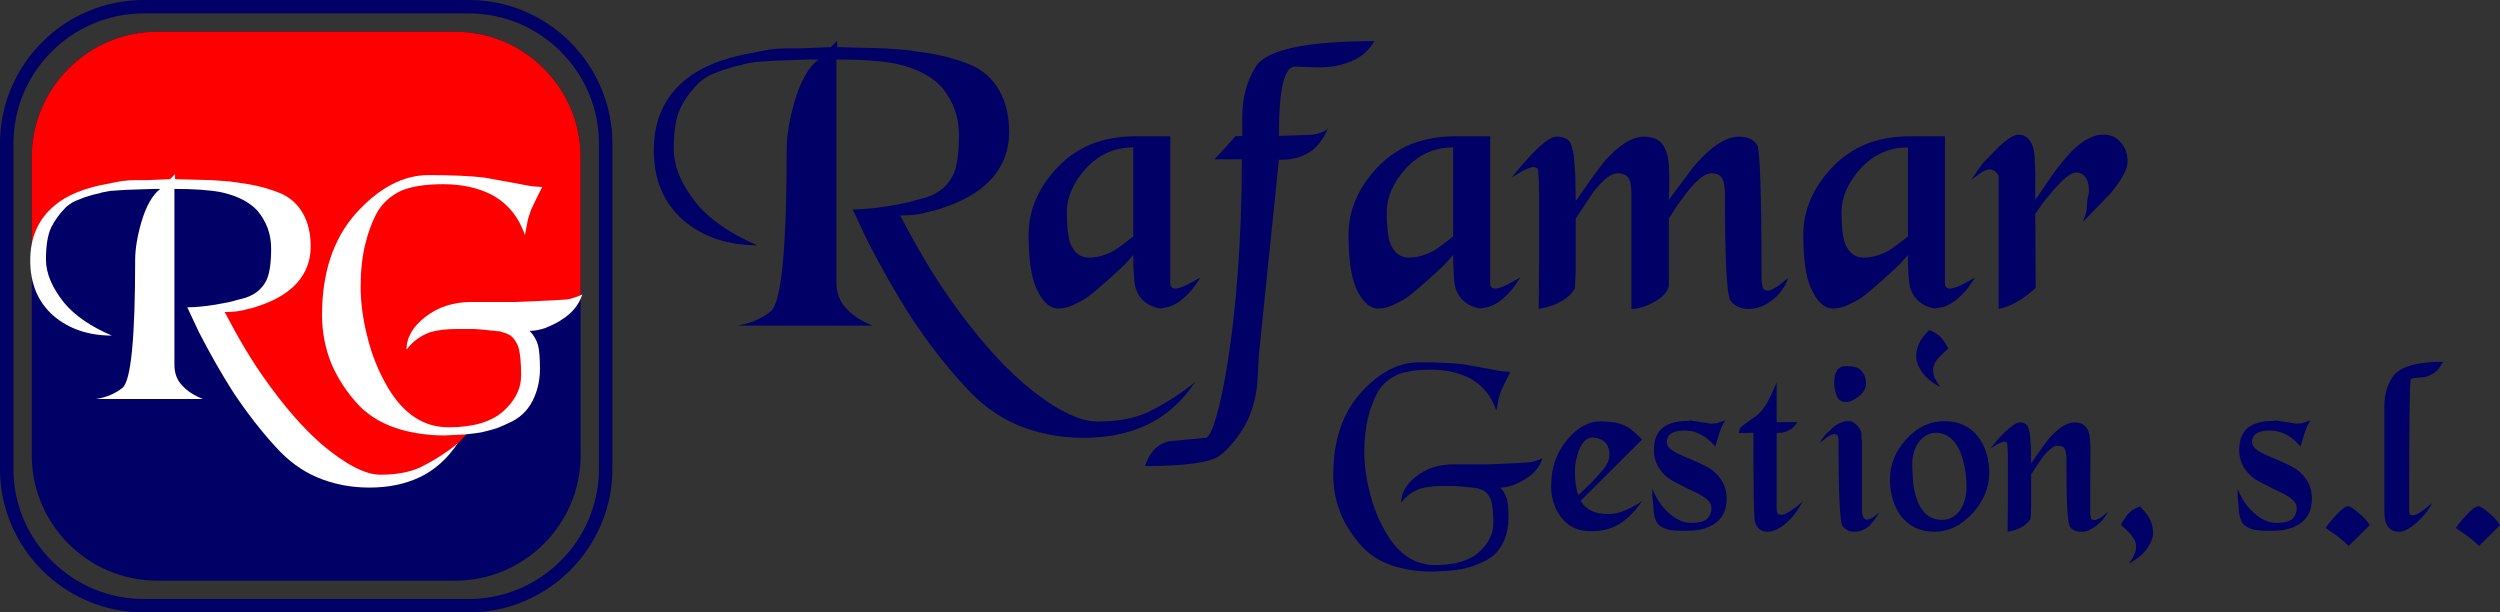
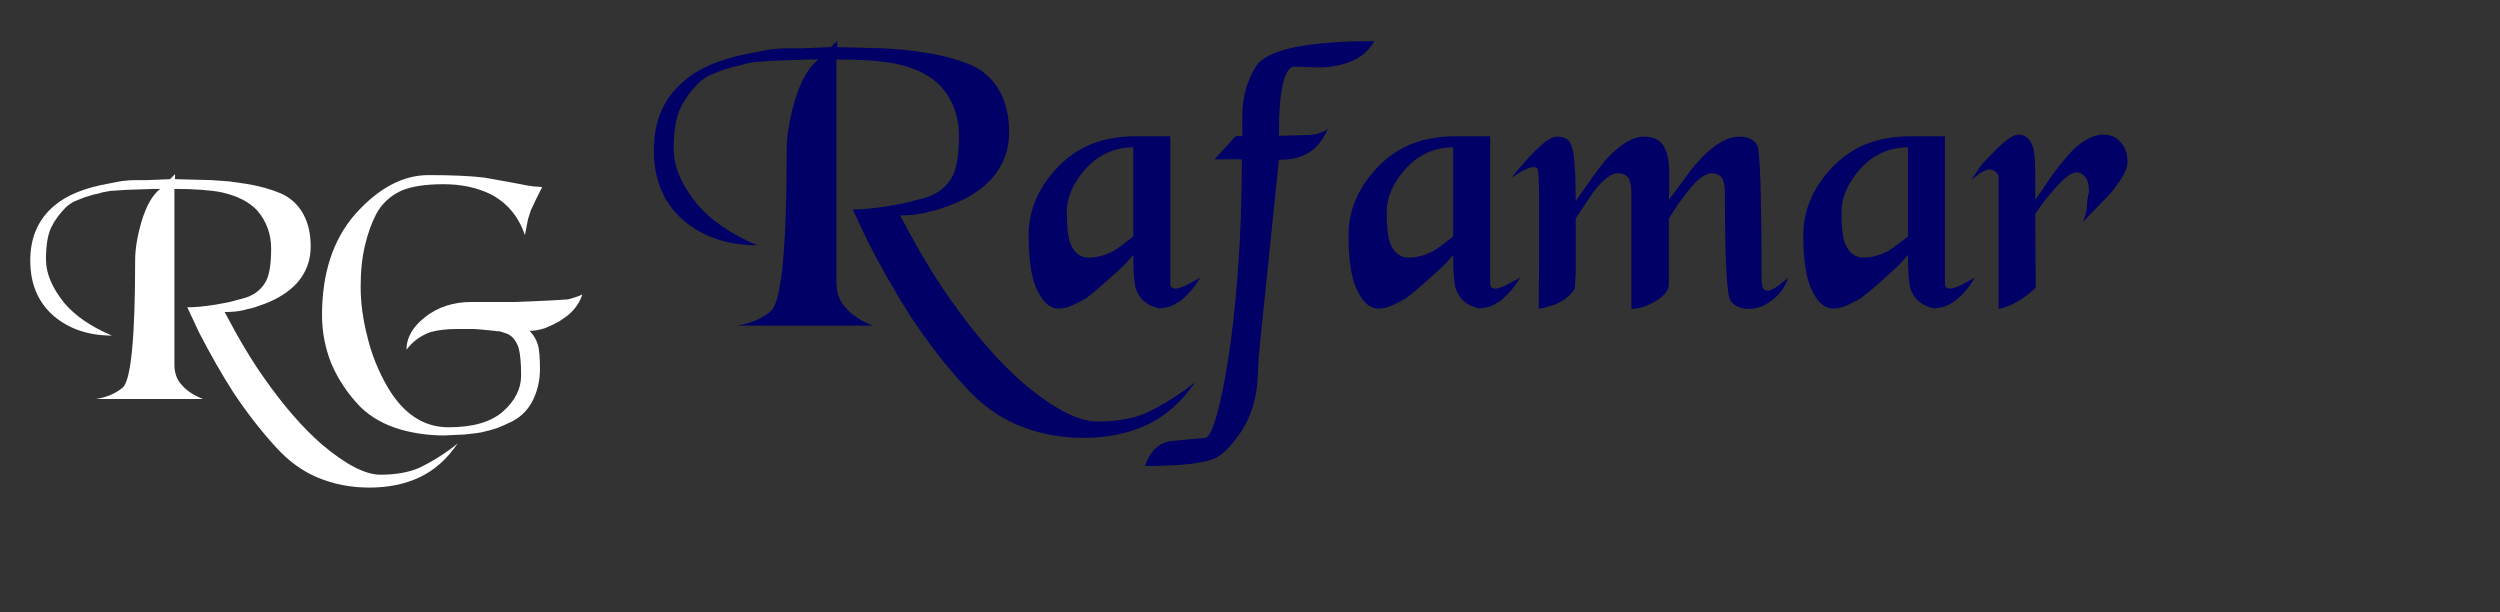
<svg xmlns="http://www.w3.org/2000/svg" xml:space="preserve" width="199.56mm" height="48.883mm" version="1.1" style="shape-rendering:geometricPrecision; text-rendering:geometricPrecision; image-rendering:optimizeQuality; fill-rule:evenodd; clip-rule:evenodd" viewBox="0 0 767302 187954">
  <rect x="0" y="0" width="767302" height="187954" fill="#333333" stroke="none" />
  <defs>
    <style type="text/css">
   
    .str0 {stroke:#000066;stroke-width:4114.12;stroke-linecap:round;stroke-linejoin:round}
    .fil1 {fill:none}
    .fil2 {fill:#000066}
    .fil3 {fill:red}
    .fil0 {fill:#000066;fill-rule:nonzero}
    .fil4 {fill:white;fill-rule:nonzero}
   
  </style>
    <clipPath id="id0">
      <path d="M48218 9740l91518 0c21163,0 38477,17315 38477,38478l0 91518c0,21163 -17314,38477 -38477,38477l-91518 0c-21163,0 -38478,-17314 -38478,-38477l0 -91518c0,-21163 17315,-38478 38478,-38478z" />
    </clipPath>
  </defs>
  <g id="Capa_x0020_1">
    <g id="_2227059720064">
      <path class="fil0" d="M366872 117164l-1465 1221 -1466 1100c-3663,2685 -7571,5046 -11723,7081 -4151,1874 -9280,2810 -15387,2810 -5861,0 -13432,-3909 -22713,-11723 -7409,-6432 -14858,-14980 -22348,-25645 -4884,-6839 -10054,-15469 -15508,-25890 2768,0 5169,-223 7205,-692 1058,-304 2157,-570 3297,-794 406,-163 813,-263 1221,-346 407,-163 1099,-406 2076,-732l1709 -610c5374,-2035 9607,-4783 12701,-8203 3501,-4010 5250,-8690 5250,-14084 0,-4966 -976,-9220 -2931,-12720 -1953,-3523 -4762,-6127 -8426,-7836 -4070,-1731 -8589,-2992 -13555,-3807l-6838 -976 -6838 -489 -14166 -367 0 -1954 -1955 1954c-650,0 -3622,123 -8914,367l-4396 0c-1710,0 -3500,123 -5374,366 -81,0 -569,83 -1465,244 -2279,489 -3501,733 -3664,733 -9362,1628 -16444,4519 -21248,8671 -6187,5210 -9280,12293 -9280,21248 0,9037 3012,16201 9036,21493 6025,5129 13595,7693 22714,7693 -8060,-3418 -14207,-7611 -18440,-12577 -4803,-5944 -7205,-11602 -7205,-16975 0,-5536 692,-9728 2076,-12579 1384,-2767 3216,-5291 5495,-7570 978,-978 2198,-1832 3663,-2565l4030 -1588 3297 -976c653,-163 1385,-326 2199,-489 652,-244 1262,-407 1831,-489 572,-81 1466,-244 2688,-488l366 0 5495 -366 10868 -366 2443 0c-3013,2279 -5455,6554 -7327,12822 -1628,5618 -2443,10584 -2443,14898 0,30286 -1627,46812 -4884,49580 -2767,2279 -6228,3744 -10380,4396l41643 0c-3502,-1384 -6188,-3134 -8061,-5251 -2036,-2035 -3052,-4763 -3052,-8181l0 -68264c7816,0 13961,447 18440,1342 6105,1385 10705,3746 13799,7084 3581,4233 5372,9159 5372,14777 0,5861 -650,10053 -1952,12576 -1629,3094 -4235,5252 -7817,6474 -1058,324 -2280,650 -3663,976 -489,163 -896,284 -1222,367 -1058,326 -3500,813 -7327,1465 -4151,650 -7693,976 -10624,976l4519 9648c4314,8386 8752,16160 13311,23324 5373,8060 10868,15143 16486,21249 4884,5455 10339,9444 16363,11968 6188,2605 12903,3907 20150,3907 7246,0 13677,-1302 19294,-3907 5944,-2768 10950,-7206 15020,-13311zm1588 -31995l-2686 1465c-1954,1141 -3582,1791 -4885,1954 -1139,0 -1709,-529 -1709,-1588l0 -45182 -10503 0c-5047,0 -9646,813 -13798,2442 -4071,1709 -7613,4192 -10625,7449 -5699,6186 -8548,12984 -8548,20394 0,7083 732,12415 2198,15996 1873,4396 4192,6595 6960,6595 1303,0 2647,-284 4030,-854 1955,-896 3501,-1711 4641,-2443 1953,-1466 4723,-3827 8304,-7082 2605,-2281 4600,-4316 5984,-6107 0,4966 244,8385 733,10258 1140,3419 3623,5495 7448,6228l1345 -244 1342 -244c1955,-652 3786,-1832 5495,-3542 1059,-1058 1873,-1995 2442,-2808l1832 -2687zm-20637 -12578c-2687,2116 -4682,3582 -5984,4397 -2605,1383 -5169,2075 -7693,2075 -2525,0 -4397,-1425 -5618,-4274 -733,-1954 -1099,-5211 -1099,-9770 0,-4477 1954,-8914 5861,-13310 3990,-4315 8835,-6473 14533,-6473l0 27355zm74002 -59960c-21003,0 -33133,2605 -36390,7816 -2768,4477 -4153,9565 -4153,15264l0 5984 -2075 123 -3297 3663 -3176 3419 8426 0c0,50556 -7613,85142 -11058,85465l-10381 978c-4102,385 -6838,3297 -8303,7693 12292,0 19851,-1055 22713,-3053 2251,-1569 4401,-4013 6595,-7204 2106,-3066 3866,-7038 4762,-12090 717,-4052 528,-8330 977,-12701l6052 -58966c1465,0 2483,-40 3053,-122l2198 -367c1466,-407 2850,-1016 4153,-1832 2279,-1383 4193,-3866 5739,-7448 -326,570 -1099,1058 -2321,1466 -1220,487 -2808,733 -4763,733l-8059 243c0,-14167 1628,-21248 4885,-21248l7450 244c3500,0 6757,-611 9769,-1832 3093,-1222 5495,-3297 7204,-6228zm44818 72538l-2686 1465c-1954,1141 -3583,1791 -4885,1954 -1140,0 -1709,-529 -1709,-1588l0 -45182 -10503 0c-5047,0 -9647,813 -13799,2442 -4071,1709 -7613,4192 -10624,7449 -5699,6186 -8549,12984 -8549,20394 0,7083 733,12415 2198,15996 1874,4396 4193,6595 6960,6595 1303,0 2647,-284 4030,-854 1955,-896 3501,-1711 4642,-2443 1953,-1466 4722,-3827 8303,-7082 2605,-2281 4600,-4316 5985,-6107 0,4966 243,8385 732,10258 1140,3419 3624,5495 7449,6228l1344 -244 1343 -244c1954,-652 3786,-1832 5495,-3542 1059,-1058 1872,-1995 2442,-2808l1832 -2687zm-20637 -12578c-2687,2116 -4682,3582 -5985,4397 -2604,1383 -5169,2075 -7693,2075 -2524,0 -4396,-1425 -5618,-4274 -732,-1954 -1099,-5211 -1099,-9770 0,-4477 1954,-8914 5862,-13310 3989,-4315 8834,-6473 14533,-6473l0 27355zm102822 12700l-3052 2442c-1465,978 -2524,1465 -3176,1465 -733,0 -1262,-284 -1587,-854l-366 -2198c0,-26377 -448,-40258 -1344,-41643 -1059,-1709 -2931,-2564 -5617,-2564 -2443,0 -5170,1181 -8182,3542 -2117,1710 -4193,3825 -6228,6349l-7083 9526 122 -2931 0 -5129c0,-2931 -285,-5129 -855,-6595 -976,-3174 -3257,-4762 -6838,-4762 -3583,0 -7612,2484 -12090,7450l-3419 4518 -5495 7815 -123 -7937 -488 -6351c-408,-1953 -815,-3256 -1221,-3907 -814,-1059 -2158,-1588 -4030,-1588 -1872,0 -4966,2401 -9282,7206l-2441 2808 -2076 2565 3297 -2076c1383,-652 2482,-1059 3297,-1222 570,81 1017,244 1343,489 326,733 489,4151 489,10258l0 17952 -122 14897c2604,-489 4599,-1099 5984,-1831 1952,-896 3581,-2239 4883,-4030l246 -489 244 -5373 0 -3786 0 -12211 3297 -5008 2320 -3418c2931,-3663 5333,-5495 7205,-5495 1709,0 2890,569 3541,1709 489,1221 732,2645 732,4274l0 35658c2199,0 4559,-733 7084,-2198 2605,-1465 4070,-3094 4396,-4885l0 -3052 0 -7206 0 -10379 2564 -4030 3175 -4275c3013,-3744 5455,-5616 7327,-5616 1628,0 2769,569 3420,1709 489,1058 733,2524 733,4396 0,20353 569,31343 1710,32972 1220,1709 3092,2564 5617,2564 2523,0 4965,-936 7327,-2808 2280,-1791 3866,-4030 4762,-6717zm57395 -122l-2686 1465c-1954,1141 -3582,1791 -4885,1954 -1139,0 -1709,-529 -1709,-1588l0 -45182 -10503 0c-5047,0 -9646,813 -13799,2442 -4070,1709 -7613,4192 -10624,7449 -5699,6186 -8549,12984 -8549,20394 0,7083 733,12415 2198,15996 1874,4396 4193,6595 6961,6595 1302,0 2647,-284 4030,-854 1954,-896 3500,-1711 4641,-2443 1953,-1466 4722,-3827 8304,-7082 2605,-2281 4599,-4316 5984,-6107 0,4966 244,8385 733,10258 1139,3419 3623,5495 7448,6228l1344 -244 1343 -244c1954,-652 3786,-1832 5495,-3542 1059,-1058 1872,-1995 2442,-2808l1832 -2687zm-20637 -12578c-2687,2116 -4682,3582 -5984,4397 -2605,1383 -5170,2075 -7694,2075 -2524,0 -4396,-1425 -5618,-4274 -732,-1954 -1099,-5211 -1099,-9770 0,-4477 1955,-8914 5862,-13310 3990,-4315 8834,-6473 14533,-6473l0 27355zm67409 -22836c0,-2524 -693,-4519 -2077,-5984 -1221,-1629 -3052,-2442 -5495,-2442 -2442,0 -5129,1221 -8060,3663 -1790,1546 -4151,4274 -7082,8183l-5618 8181 0 -8060 -123 -3664c0,-1058 -121,-2319 -366,-3785 -407,-1465 -977,-2564 -1709,-3297 -733,-814 -1751,-1221 -3054,-1221 -1220,0 -3134,1180 -5739,3541l-5006 5129 -1465 1954 -2198 3297 2685 -2075c1141,-733 2117,-1141 2931,-1222 733,81 1385,366 1954,855 570,488 856,1017 856,1587l0 40421c2035,-406 3988,-1180 5861,-2321 1710,-976 3541,-2361 5495,-4151l-122 -22713 2564 -3664 3054 -3663c3094,-3583 5413,-5374 6961,-5374 1302,0 2361,651 3174,1954 489,976 733,2321 733,4030l-489 2320 -244 3419c-244,1058 -489,1832 -732,2320l-244 733 -246 489 8427 -8671c3582,-4314 5374,-7571 5374,-9769z" />
-       <path class="fil0" d="M588118 109446c0,-1704 432,-3271 1240,-4727 482,-868 1395,-2015 2790,-3410 1291,414 2302,1087 3177,1860 472,417 927,962 1395,1705 412,656 729,1069 853,1317l232 465 155 310 -1627 1473 -1473 1550c-1168,1227 -1550,2506 -1550,3487 0,981 140,2014 698,2944l697 1163 852 1240c-2169,-1137 -3905,-2429 -5114,-3952 -1580,-1990 -2325,-3823 -2325,-5425zm179184 51742c-724,-1240 -1782,-2428 -3177,-3565 -1654,-1446 -2816,-2196 -3487,-2247 -776,0 -2042,955 -3798,2867l-2092 2402 -1008 1395 3720 2557 1705 1395 1705 1550 6432 -6354zm-17514 -50139c-8008,0 -13070,1448 -15188,4340 -1860,2480 -2790,5502 -2790,9067l0 32315c0,1911 258,3358 775,4339 775,1395 2015,2092 3719,2092 1602,0 3565,-1084 5890,-3254 1705,-1550 3151,-3410 4339,-5580l-2944 2325c-1344,981 -2325,1473 -2944,1473 -465,0 -827,-129 -1086,-389l-155 -1084c0,-26761 182,-40244 543,-40451 310,-104 930,-207 1860,-311l2014 -154c1447,-258 2635,-775 3565,-1550 930,-775 1731,-1834 2402,-3178zm-22472 50139c-724,-1240 -1783,-2428 -3178,-3565 -1653,-1446 -2816,-2196 -3487,-2247 -775,0 -2041,955 -3797,2867l-2092 2402 -1008 1395 3720 2557 1705 1395 1705 1550 6432 -6354zm-17747 -8137c0,-3668 -1575,-6665 -4726,-8990 -1240,-877 -4185,-2272 -8834,-4184 -3204,-1343 -4805,-2712 -4805,-4107 0,-1344 517,-2299 1550,-2868 981,-516 2325,-774 4029,-774 1705,0 3385,439 5038,1317 1239,620 2660,1808 4261,3565l156 -465 1162 -3875 620 -1627c310,-672 672,-1343 1084,-2015l-1162 387 -1317 465 -1860 156 -6431 -1008 -466 155c-3151,0 -5606,568 -7362,1705 -2169,1395 -3255,3823 -3255,7285 0,3460 1524,6353 4573,8678 671,465 1679,1033 3022,1705 1550,827 3384,1731 5502,2712 3048,1499 4572,2997 4572,4495 0,1498 -465,2687 -1395,3565 -930,774 -2531,1162 -4804,1162 -2376,0 -4701,-1033 -6975,-3100 -2273,-2066 -3926,-4546 -4960,-7439l0 2557 311 3022c0,1085 129,2144 387,3178 259,878 568,1550 930,2028 620,801 1808,1433 3565,1911l2479 245 1551 0c568,0 1239,0 2014,0 2739,0 5218,-619 7440,-1860 2738,-1704 4106,-4365 4106,-7981zm-48742 10538c0,-1704 -414,-3280 -1240,-4726 -466,-879 -1395,-2015 -2790,-3410 -1292,413 -2351,1033 -3177,1860 -517,361 -982,930 -1395,1705 -465,619 -750,1059 -853,1317l-232 465 -155 310 1627 1473 1473 1549c1033,1344 1549,2506 1549,3487 0,982 -232,1964 -697,2945l-698 1162 -852 1241c2170,-1137 3875,-2454 5115,-3953 1550,-2014 2325,-3823 2325,-5425zm-13871 -6509l-1938 1628c-930,620 -1653,929 -2170,929 -516,0 -852,-154 -1007,-465l-310 -1239 0 -4495 0 -4960 78 -9918c0,-2997 -181,-4960 -543,-5890 -620,-2015 -2066,-3022 -4339,-3022 -2274,0 -4831,1576 -7672,4727l-2170 2868 -3487 4958 -78 -4958 -309 -4108c-259,-1239 -518,-2067 -776,-2480 -516,-671 -1316,-1007 -2402,-1007 -930,0 -2531,1085 -4804,3254 -1188,1188 -2558,2764 -4107,4728l2092 -1317c878,-414 1575,-672 2092,-776 362,52 646,155 853,311 206,567 310,2479 310,5734l0 5269 0 6044 -78 10307c1653,-310 2919,-697 3797,-1162 1240,-568 2273,-1420 3099,-2557l156 -311 155 -3409 0 -2403 0 -7748 2092 -3178 1473 -2169c1860,-2325 3383,-3487 4571,-3487 1085,0 1835,361 2248,1084 310,776 464,1679 464,2712l0 4185c0,10488 389,16170 1163,17048 775,930 1938,1395 3487,1395 775,0 1550,-154 2325,-465l77 -77c983,-517 1757,-1007 2325,-1472 1344,-1034 2454,-2403 3333,-4108zm-43397 -7361c0,2428 -593,4624 -1782,6587 -1394,2169 -3332,3254 -5812,3254 -2479,0 -4494,-1033 -6044,-3099 -1085,-1550 -1885,-3591 -2403,-6123 -258,-1343 -412,-2634 -464,-3874l0 -233c-104,-1653 -155,-2841 -155,-3564 0,-2635 594,-4857 1782,-6664 1498,-2119 3332,-3178 5502,-3178 2325,0 4314,1059 5967,3178 1188,1601 2092,3848 2712,6741 52,155 78,284 78,388 258,1394 414,2402 465,3022 103,1343 154,2531 154,3565zm6975 -4495c0,-4443 -1136,-8163 -3410,-11159 -2479,-3203 -5915,-4804 -10307,-4804 -4442,0 -8342,1834 -11700,5501 -3358,3669 -5038,7775 -5038,12322 0,4391 1086,8111 3255,11159 2531,3306 5993,4959 10384,4959 4340,0 8241,-1885 11701,-5657 3411,-3823 5115,-7930 5115,-12321zm-33632 11934l-1317 1085c-878,724 -1679,1136 -2402,1240 -569,0 -1008,-233 -1318,-698 -155,-310 -284,-826 -387,-1549l0 -21699 -155 -852 0 -1550c-52,-827 -491,-1679 -1317,-2557 -879,-878 -1602,-1317 -2170,-1317l-1240 0 -310 0 -1318 477c-671,258 -1317,633 -1937,1098l-2557 2377c-1085,1188 -1680,2066 -1783,2635l2092 -1705c982,-620 1706,-930 2171,-930 413,0 775,155 1084,464l233 931c0,16738 413,25676 1240,26812 878,1188 2118,1782 3720,1782 1549,0 3047,-594 4494,-1782 827,-826 1886,-2248 3177,-4262zm-4184 -39521c0,-1447 -440,-2686 -1317,-3720 -724,-1033 -2351,-1550 -4882,-1550 -2377,0 -3565,1730 -3565,5192 0,1137 232,2377 697,3720 465,1395 1420,2092 2868,2092 1239,0 2608,-594 4106,-1782 1395,-1188 2093,-2506 2093,-3952zm-19373 36189c-1550,1446 -2609,2298 -3178,2557 -1549,1085 -2634,1627 -3254,1627 -620,0 -1085,-155 -1395,-465 -155,-413 -233,-826 -233,-1239l0 -23404 853 -77 620 0c362,-51 852,-181 1473,-388l1394 -697c827,-568 1499,-1292 2015,-2169l-6355 0 0 -12167 -1239 2867 -1162 2403c-1137,2066 -2248,3590 -3333,4572l-2867 2092c-1447,982 -2273,1628 -2480,1937l-387 698 -156 929 4495 -77c0,17048 155,26115 465,27201 569,2117 1860,3176 3875,3176 1911,0 4030,-1084 6354,-3254 1602,-1498 3100,-3539 4495,-6122zm-23403 -775c0,-3668 -1575,-6665 -4727,-8990 -1240,-877 -4184,-2272 -8834,-4184 -3203,-1343 -4805,-2712 -4805,-4107 0,-1344 517,-2299 1551,-2868 981,-516 2324,-774 4028,-774 1706,0 3385,439 5038,1317 1239,620 2661,1808 4261,3565l156 -465 1162 -3875 620 -1627c311,-672 672,-1343 1085,-2015l-1163 387 -1317 465 -1860 156 -6431 -1008 -465 155c-3151,0 -5606,568 -7363,1705 -2169,1395 -3254,3823 -3254,7285 0,3460 1524,6353 4572,8678 671,465 1679,1033 3023,1705 1549,827 3384,1731 5501,2712 3048,1499 4572,2997 4572,4495 0,1498 -465,2687 -1395,3565 -930,774 -2530,1162 -4804,1162 -2376,0 -4701,-1033 -6974,-3100 -2274,-2066 -3927,-4546 -4960,-7439l0 2557 310 3022c0,1085 129,2144 387,3178 259,878 569,1550 930,2028 621,801 1809,1433 3565,1911l2480 245 1550 0c569,0 1240,0 2015,0 2738,0 5218,-619 7439,-1860 2738,-1704 4107,-4365 4107,-7981zm-35956 -13561c0,775 -155,1524 -465,2247 -413,878 -905,1679 -1473,2402l-2325 2635 -1704 1782 -3565 3410c-362,-775 -543,-1369 -543,-1782 -103,-311 -155,-569 -155,-776 0,-103 -25,-283 -77,-541 0,-156 -26,-336 -77,-543 -156,-879 -233,-2247 -233,-4107 0,-982 104,-1912 310,-2790 310,-1343 594,-2377 853,-3100 1084,-2738 2583,-4107 4493,-4107 1809,258 3101,852 3876,1783 723,1033 1085,2195 1085,3487zm10074 14181c-1137,930 -2764,1859 -4882,2790 -982,413 -1938,748 -2868,1007 -775,206 -1653,309 -2635,309 -1911,0 -3487,-258 -4726,-774 -1705,-672 -2971,-1783 -3798,-3332l18831 -18753c-1860,-1963 -3409,-3281 -4650,-3952 -1859,-1086 -4597,-1628 -8214,-1628 -3720,0 -7207,2015 -10461,6045 -3048,3822 -4572,8420 -4572,13793 0,3823 1084,7103 3254,9842 2170,2686 5141,4030 8912,4030 3617,0 6639,-801 9067,-2403 2480,-1653 4727,-3978 6742,-6974zm-30609 -13019c-518,207 -879,362 -1086,465 -155,51 -309,104 -465,155 -155,52 -309,103 -465,155 -723,258 -1317,413 -1782,465l-3797 233 -5037 232 -3798 155 -1395 0 -9531 0c-4443,0 -8240,1226 -11391,3681 -3101,2402 -4650,5102 -4650,8097 1498,-2014 3462,-3460 5890,-4339 1859,-517 4055,-775 6586,-775 2016,0 3385,0 4108,0 981,52 1938,129 2867,232l2325 233c206,52 439,78 697,78 259,0 491,25 698,77 206,52 516,155 930,310l698 232c1291,517 2247,1680 2866,3488 414,1550 621,3823 621,6819 0,3255 -1473,6199 -4418,8834 -2945,2635 -7440,3952 -13484,3952 -6096,0 -11082,-3254 -14956,-9764 -2324,-3977 -4004,-8111 -5037,-12399 -1136,-4339 -1705,-8524 -1705,-12554 0,-3823 362,-7232 1085,-10229 672,-2841 1576,-5372 2712,-7594 1395,-2635 3514,-4598 6355,-5889 2531,-1034 5941,-1550 10229,-1550 4442,0 8343,826 11702,2479 4030,2067 6845,5425 8446,10075l775 -3952 697 -2170 1318 -2790 1472 -2944 -1007 -78 -1162 -78 -1551 -233 -2790 -541 -7748 -1395c-3410,-414 -8008,-621 -13794,-621 -6302,0 -12321,3204 -18057,9610 -5476,6251 -8213,14569 -8213,24952 0,4134 774,8137 2325,12011 1653,3823 3977,7311 6974,10462 2686,2686 6121,4624 10306,5812 3410,930 6923,1395 10539,1395l4960 -233 2790 -309 1473 -233 2169 -542 1782 -543c827,-309 2041,-852 3642,-1627 2480,-1292 4288,-3281 5425,-5967 930,-2170 1395,-4495 1395,-6974 0,-2583 -155,-4521 -465,-5812 -414,-1395 -1111,-2583 -2092,-3565 1188,0 2479,-233 3874,-697l2093 -931c154,-103 335,-206 542,-309 258,-103 413,-181 465,-232l542 -311 310 -232c2583,-1550 4314,-3642 5193,-6277z" />
    </g>
    <g id="_2227059719168">
      <g>
-         <path class="fil1 str0" d="M44045 2057l99864 0c23093,0 41987,18894 41987,41988l0 99864c0,23093 -18894,41987 -41987,41987l-99864 0c-23094,0 -41988,-18894 -41988,-41987l0 -99864c0,-23094 18894,-41988 41988,-41988z" />
-       </g>
+         </g>
      <g id="_2227059719456">
-         <path class="fil2" d="M48218 9740l91518 0c21163,0 38477,17315 38477,38478l0 91518c0,21163 -17314,38477 -38477,38477l-91518 0c-21163,0 -38478,-17314 -38478,-38477l0 -91518c0,-21163 17315,-38478 38478,-38478z" />
        <g style="clip-path:url(#id0)">
          <g>
-             <polygon id="1" class="fil3" points="-9727,-14179 6912,80978 15492,66938 21992,60439 36811,56279 66970,56539 86729,62778 88289,81758 82570,90078 72170,93717 63330,97617 99729,144156 118188,147276 131708,143896 136907,139996 144187,132196 155887,128037 161607,119716 160567,105157 160826,96577 169926,95018 186566,87218 181106,-44597 44351,-39658 " />
-           </g>
+             </g>
        </g>
-         <path class="fil1" d="M48218 9740l91518 0c21163,0 38477,17315 38477,38478l0 91518c0,21163 -17314,38477 -38477,38477l-91518 0c-21163,0 -38478,-17314 -38478,-38477l0 -91518c0,-21163 17315,-38478 38478,-38478z" />
        <path class="fil4" d="M140473 136058l-1157 964 -1157 868c-2892,2120 -5976,3984 -9253,5590 -3278,1478 -7326,2217 -12146,2217 -4626,0 -10603,-3084 -17928,-9253 -5848,-5077 -11728,-11824 -17640,-20242 -3855,-5398 -7936,-12210 -12241,-20435 2185,0 4080,-177 5687,-546 835,-241 1703,-450 2603,-627 321,-128 642,-209 963,-273 322,-128 868,-321 1639,-578l1349 -482c4241,-1607 7583,-3775 10025,-6475 2763,-3164 4145,-6859 4145,-11117 0,-3919 -771,-7277 -2314,-10040 -1542,-2779 -3759,-4836 -6651,-6185 -3212,-1366 -6779,-2362 -10699,-3004l-5398 -771 -5398 -386 -11181 -289 0 -1542 -1542 1542c-514,0 -2860,96 -7037,289l-3470 0c-1349,0 -2763,97 -4241,289 -64,0 -450,64 -1156,193 -1800,385 -2764,578 -2892,578 -7390,1285 -12981,3567 -16772,6844 -4884,4113 -7326,9703 -7326,16772 0,7133 2378,12788 7133,16965 4755,4048 10731,6072 17929,6072 -6362,-2699 -11214,-6008 -14555,-9928 -3792,-4691 -5687,-9157 -5687,-13398 0,-4370 546,-7679 1638,-9928 1093,-2185 2539,-4177 4338,-5977 771,-771 1735,-1446 2892,-2024l3181 -1253 2602 -771c514,-129 1093,-257 1735,-386 514,-192 996,-321 1446,-385 450,-64 1157,-193 2121,-386l289 0 4337 -289 8579 -289 1928 0c-2378,1799 -4306,5173 -5784,10121 -1285,4434 -1927,8354 -1927,11759 0,23905 -1286,36950 -3856,39135 -2185,1799 -4916,2956 -8193,3470l32869 0c-2763,-1092 -4884,-2474 -6362,-4145 -1607,-1606 -2410,-3759 -2410,-6458l0 -53882c6169,0 11021,353 14555,1060 4820,1093 8450,2956 10892,5591 2828,3342 4242,7229 4242,11663 0,4627 -514,7936 -1543,9928 -1285,2442 -3341,4145 -6169,5109 -835,257 -1799,514 -2891,771 -386,128 -707,225 -964,289 -836,257 -2763,643 -5784,1157 -3277,514 -6072,771 -8386,771l3567 7615c3406,6619 6908,12756 10506,18411 4241,6361 8579,11952 13013,16771 3856,4306 8161,7455 12916,9447 4884,2056 10186,3084 15905,3084 5719,0 10796,-1028 15229,-3084 4692,-2185 8643,-5687 11857,-10507z" />
        <path id="1" class="fil4" d="M178740 90369c-643,257 -1093,450 -1350,579 -192,64 -385,128 -578,192 -193,64 -386,129 -578,193 -900,321 -1639,514 -2217,578l-4724 290 -6265 289 -4723 192 -1735 0 -11856 0c-5527,0 -10250,1527 -14169,4579 -3856,2988 -5784,6346 -5784,10073 1864,-2506 4306,-4306 7326,-5398 2313,-642 5044,-964 8193,-964 2506,0 4209,0 5109,0 1221,64 2410,161 3566,289l2892 289c257,65 546,97 867,97 321,0 611,32 868,96 257,65 642,193 1156,386l868 289c1607,643 2795,2088 3566,4337 514,1928 772,4756 772,8483 0,4048 -1832,7711 -5495,10988 -3663,3278 -9253,4916 -16772,4916 -7582,0 -13783,-4048 -18603,-12145 -2892,-4948 -4980,-10089 -6266,-15422 -1413,-5398 -2120,-10603 -2120,-15616 0,-4755 450,-8996 1350,-12723 835,-3535 1959,-6683 3373,-9447 1735,-3277 4370,-5719 7904,-7325 3149,-1285 7390,-1928 12724,-1928 5526,0 10378,1028 14555,3085 5012,2570 8514,6747 10506,12530l964 -4915 868 -2700 1638 -3470 1832 -3662 -1253 -97 -1446 -96 -1928 -289 -3470 -675 -9639 -1735c-4241,-514 -9960,-771 -17157,-771 -7840,0 -15327,3984 -22460,11952 -6811,7776 -10217,18122 -10217,31038 0,5141 964,10121 2892,14941 2056,4755 4948,9092 8675,13012 3342,3342 7615,5751 12820,7229 4241,1157 8611,1735 13109,1735l6169 -289 3470 -385 1832 -289 2698 -675 2217 -675c1028,-386 2538,-1060 4530,-2024 3085,-1607 5334,-4081 6748,-7422 1157,-2699 1735,-5591 1735,-8675 0,-3213 -193,-5623 -578,-7230 -514,-1735 -1382,-3213 -2603,-4434 1478,0 3085,-289 4820,-867l2602 -1157c193,-128 418,-257 675,-385 321,-129 514,-225 578,-289l675 -386 385 -289c3214,-1928 5366,-4531 6459,-7808z" />
      </g>
    </g>
  </g>
</svg>